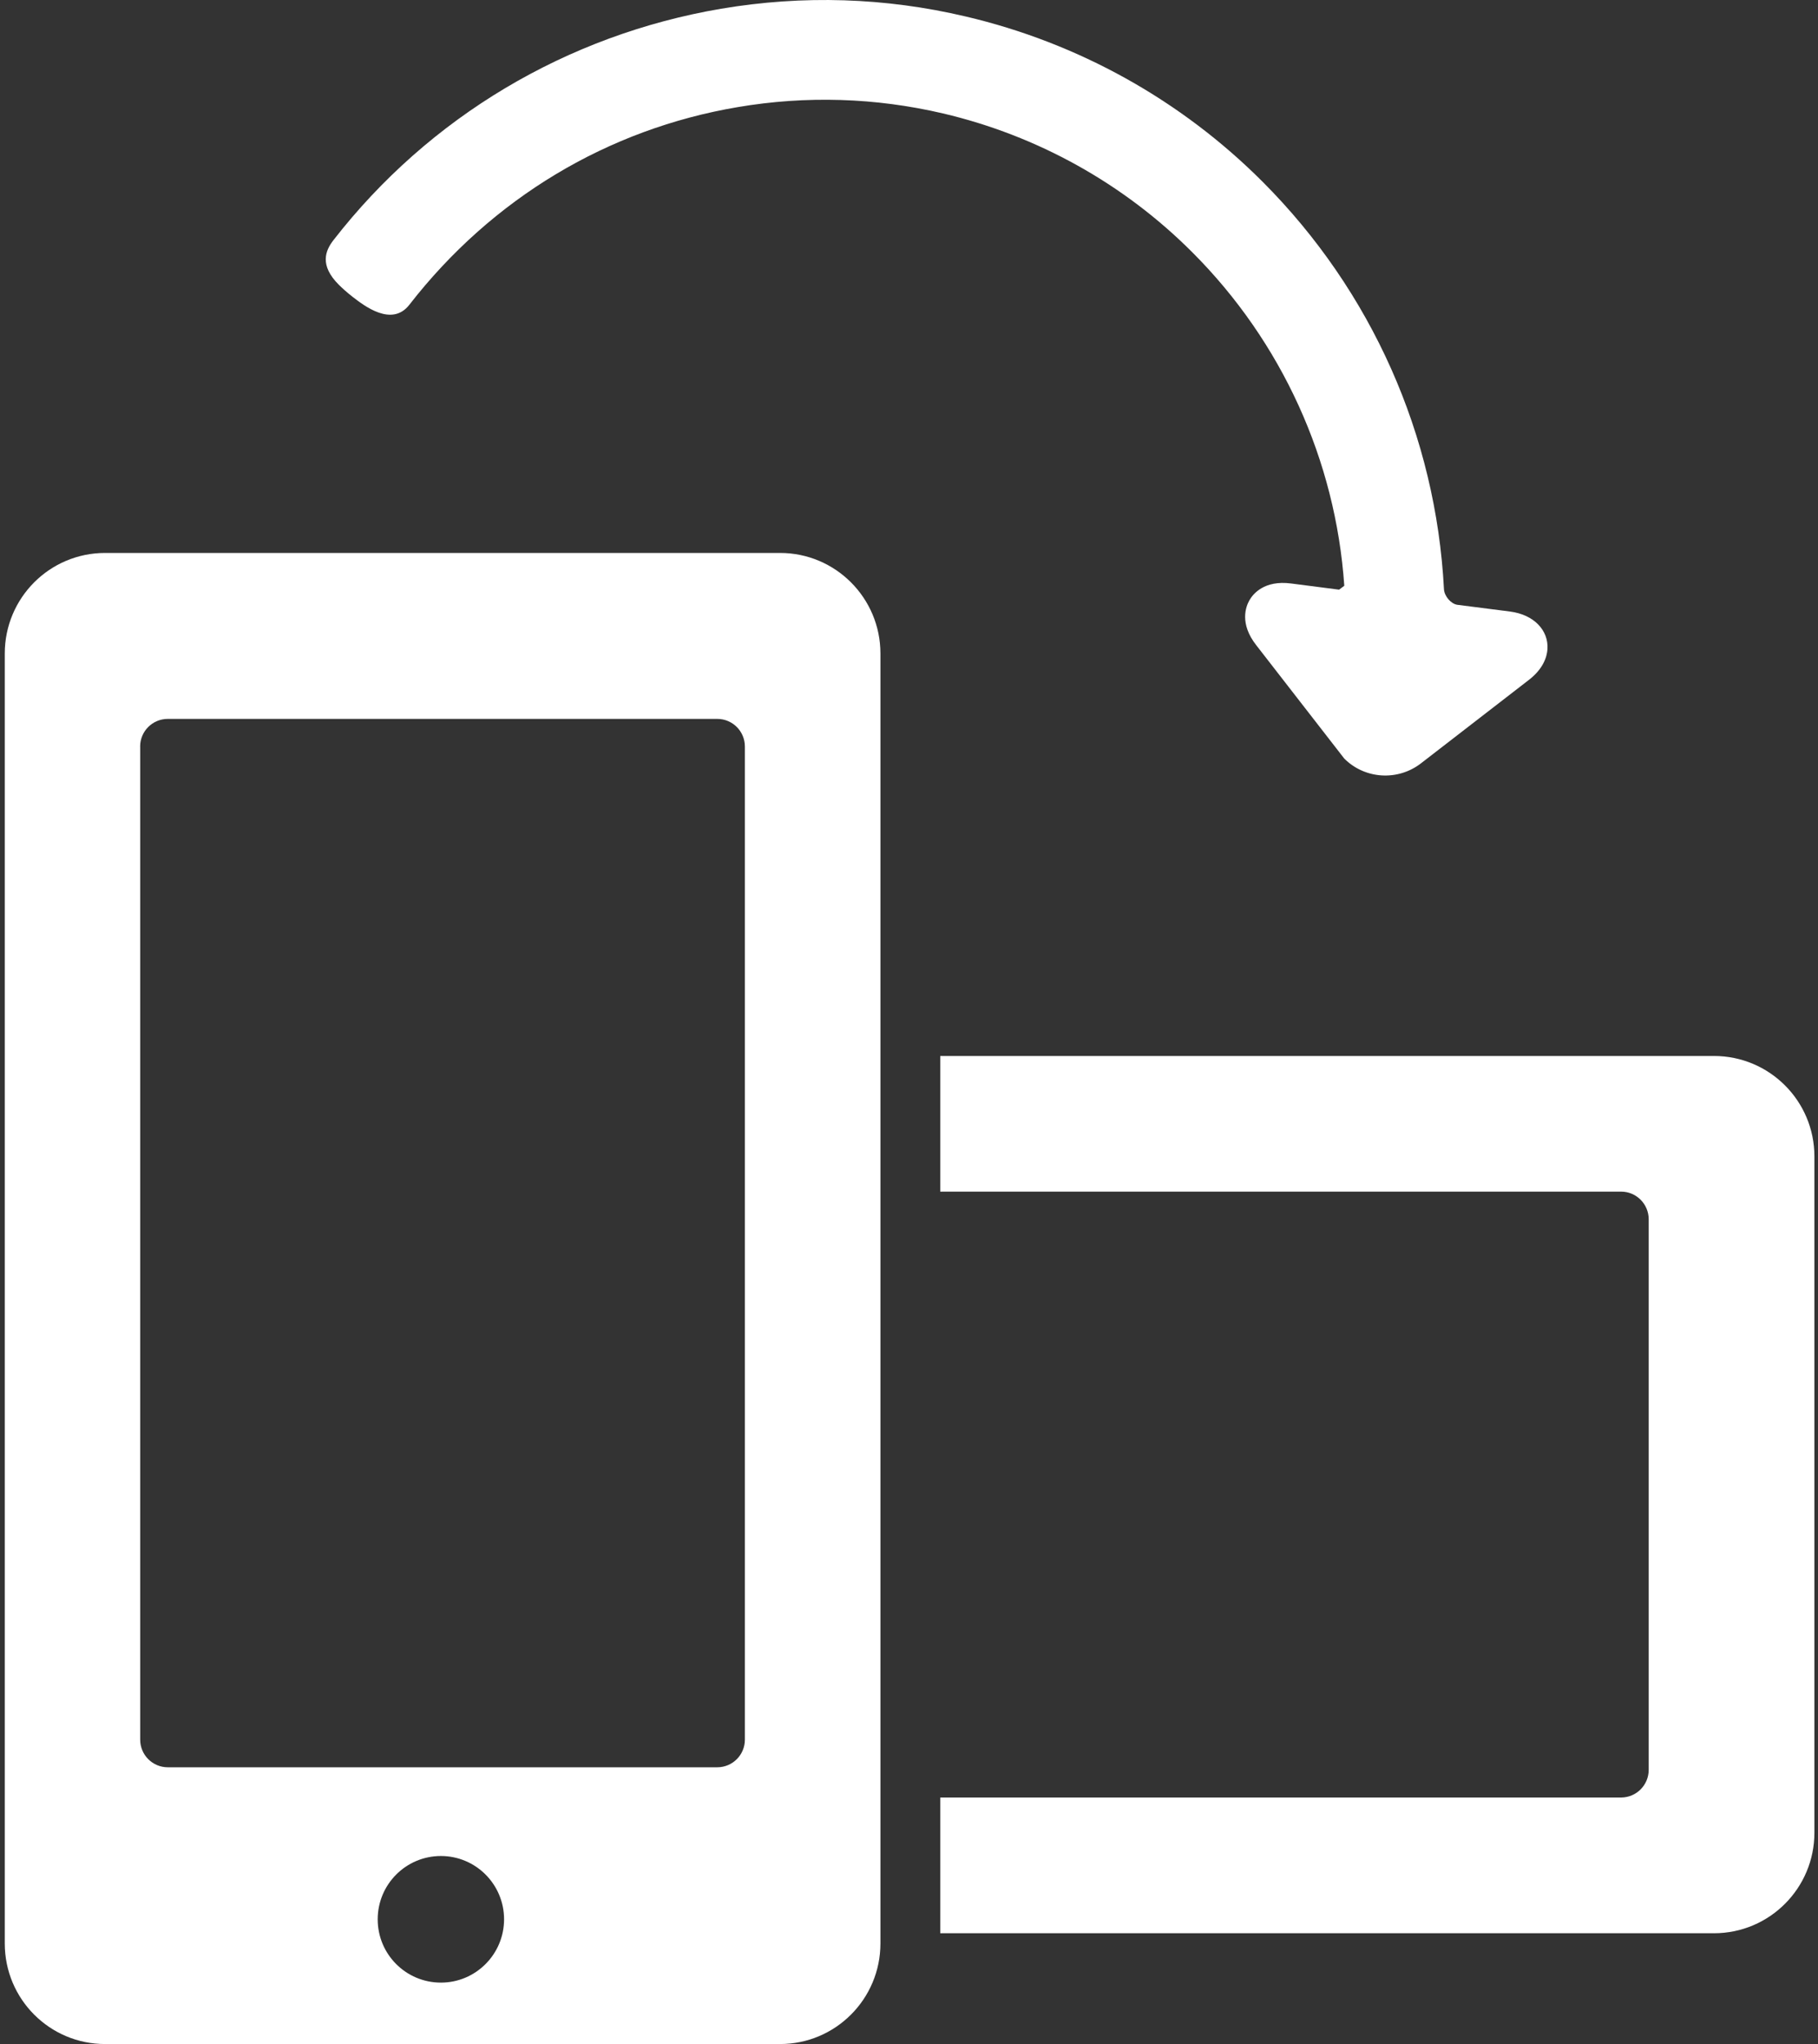
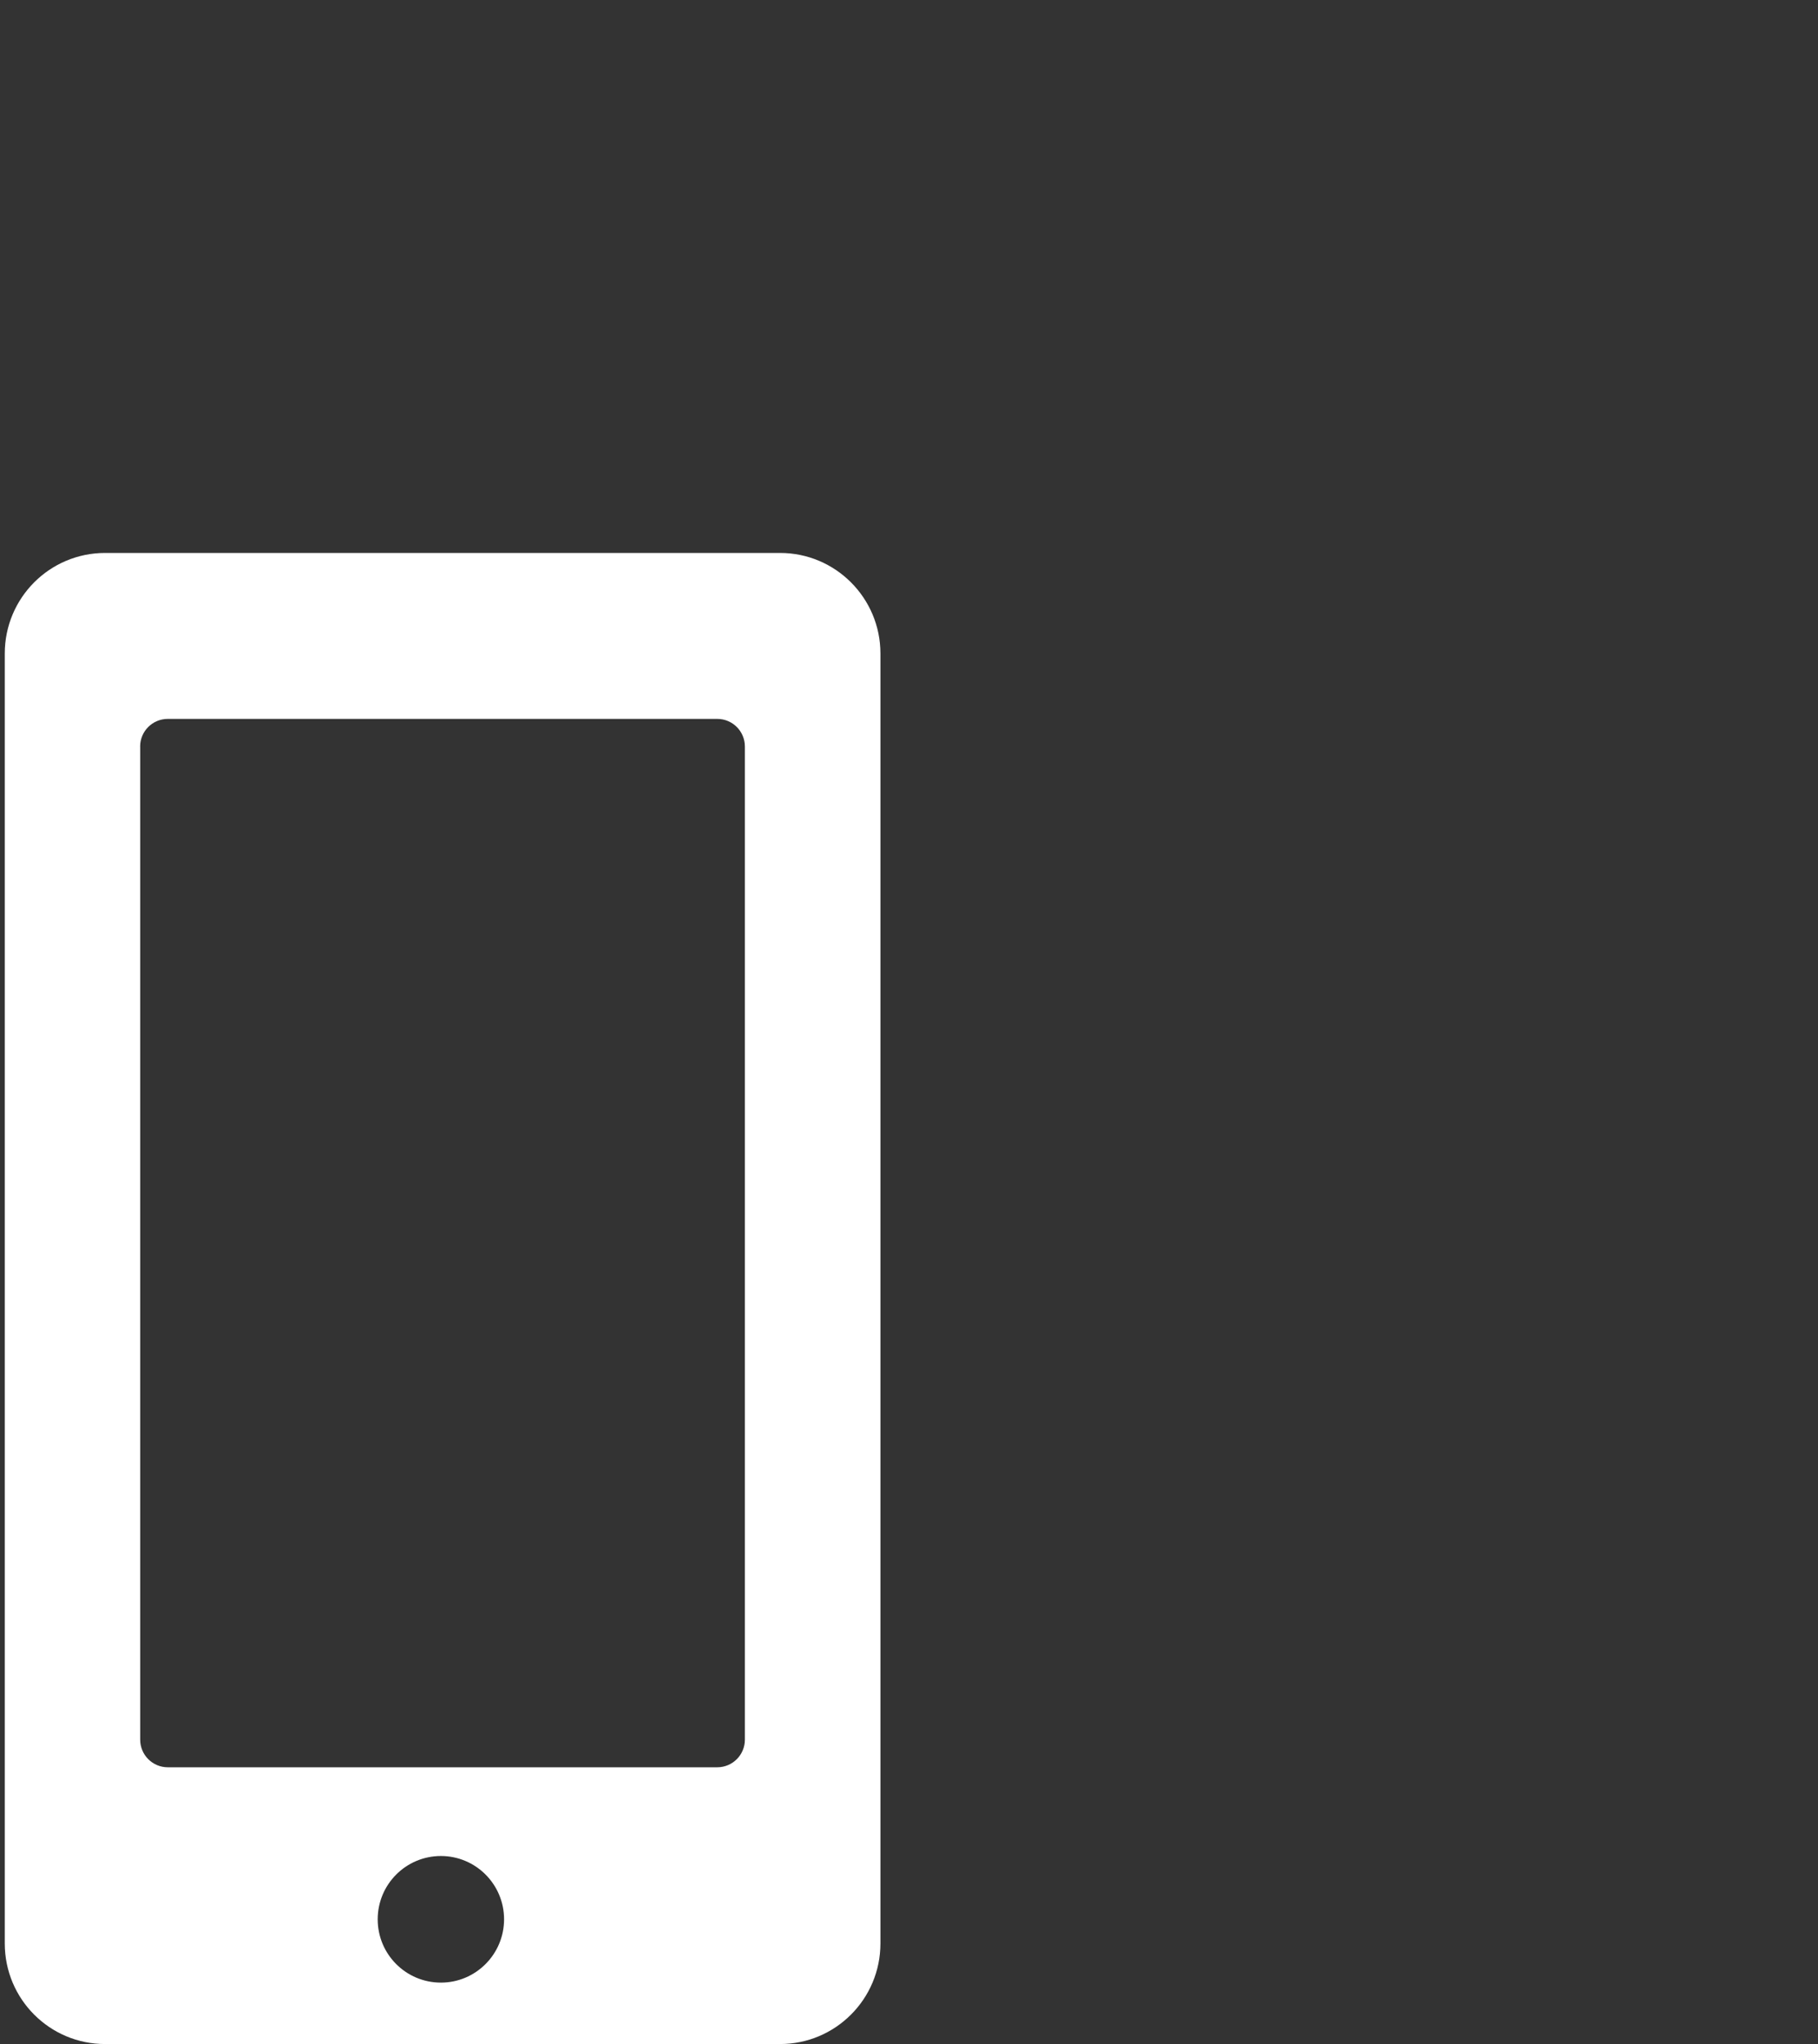
<svg xmlns="http://www.w3.org/2000/svg" width="217" height="244" viewBox="0 0 217 244" fill="none">
  <rect x="0" y="0" width="217" height="244" fill="#333333" stroke="none" />
-   <path d="M154.117 69.652C150.889 69.228 149.55 70.912 149.127 71.666C148.704 72.41 147.928 74.436 149.945 77.014L160.451 90.548C162.908 93.016 166.849 93.26 169.613 91.117L182.461 81.183C184.199 79.853 184.645 78.43 184.709 77.484C184.848 75.249 183.104 73.374 180.253 73.002L173.947 72.195C173.194 72.085 172.4 71.173 172.354 70.332C171.403 52.013 163.725 34.745 150.726 21.716C140.967 11.938 128.699 5.117 115.249 1.964C105.669 -0.295 95.858 -0.608 86.094 1.04C67.647 4.17 51.201 13.982 39.797 28.672C38.84 29.909 38.105 31.65 40.434 33.985C40.863 34.414 41.431 34.92 42.069 35.419C43.488 36.522 46.774 39.059 48.86 36.382C58.752 23.644 72.574 15.405 88.058 12.786C96.241 11.398 104.482 11.654 112.56 13.541C123.849 16.194 134.152 21.93 142.341 30.141C152.992 40.806 159.425 54.939 160.457 69.924L159.837 70.389L154.117 69.652Z" fill="white" />
-   <path d="M204.581 126.054H112.23V142.247H193.501C195.32 142.247 196.792 143.728 196.792 145.551V211.266C196.792 213.088 195.32 214.569 193.501 214.569H112.23V230.774H204.586C211.211 230.774 216.571 225.392 216.571 218.772V138.049C216.571 131.418 211.205 126.054 204.581 126.054Z" fill="white" />
  <path d="M93.112 244C99.724 244 105.09 238.623 105.09 231.993V78.013C105.09 71.376 99.718 66.006 93.112 66.006H12.543C5.919 66.006 0.57 71.382 0.57 78.013V231.993C0.57 238.629 5.925 244 12.543 244H93.112ZM52.628 236.667C48.455 236.667 45.083 233.288 45.083 229.113C45.083 224.939 48.455 221.554 52.628 221.554C56.789 221.554 60.167 224.939 60.167 229.113C60.161 233.288 56.782 236.667 52.628 236.667ZM16.727 89.114C16.727 87.292 18.204 85.816 20.024 85.816H85.613C87.433 85.816 88.91 87.291 88.91 89.114V207.665C88.91 209.488 87.433 210.963 85.613 210.963H20.03C18.211 210.963 16.733 209.488 16.733 207.665V89.114H16.727Z" fill="white" />
</svg>